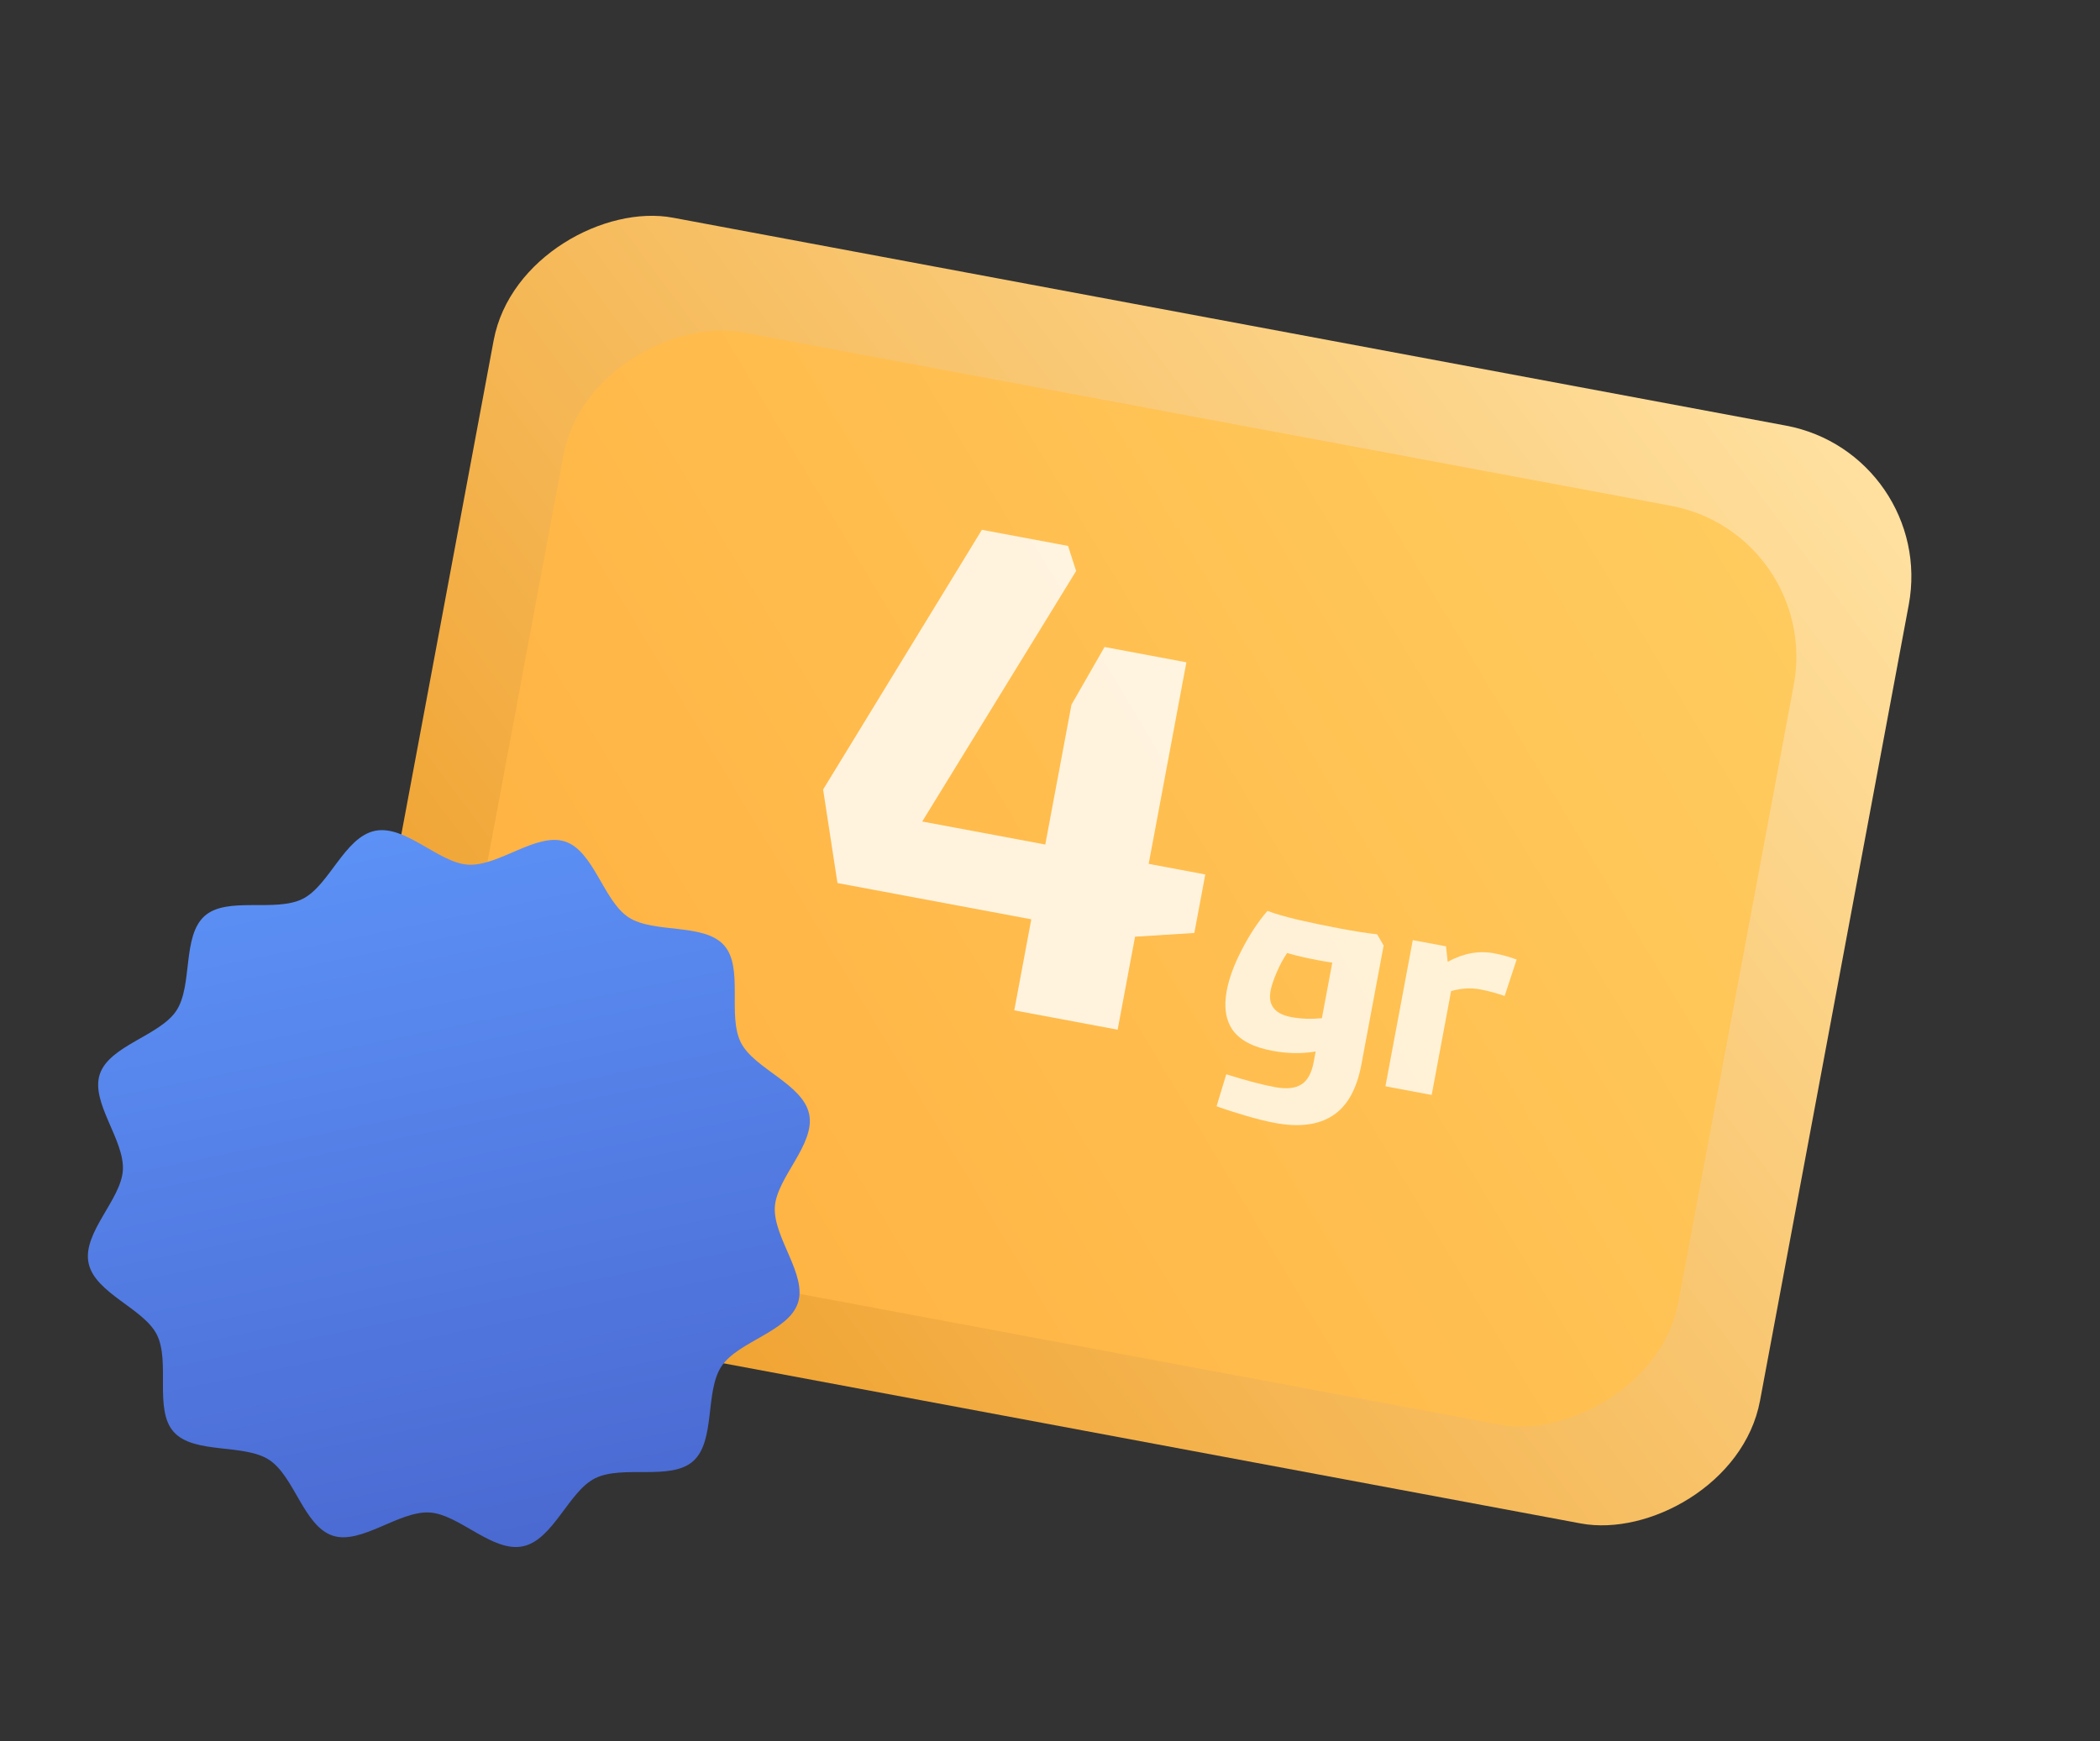
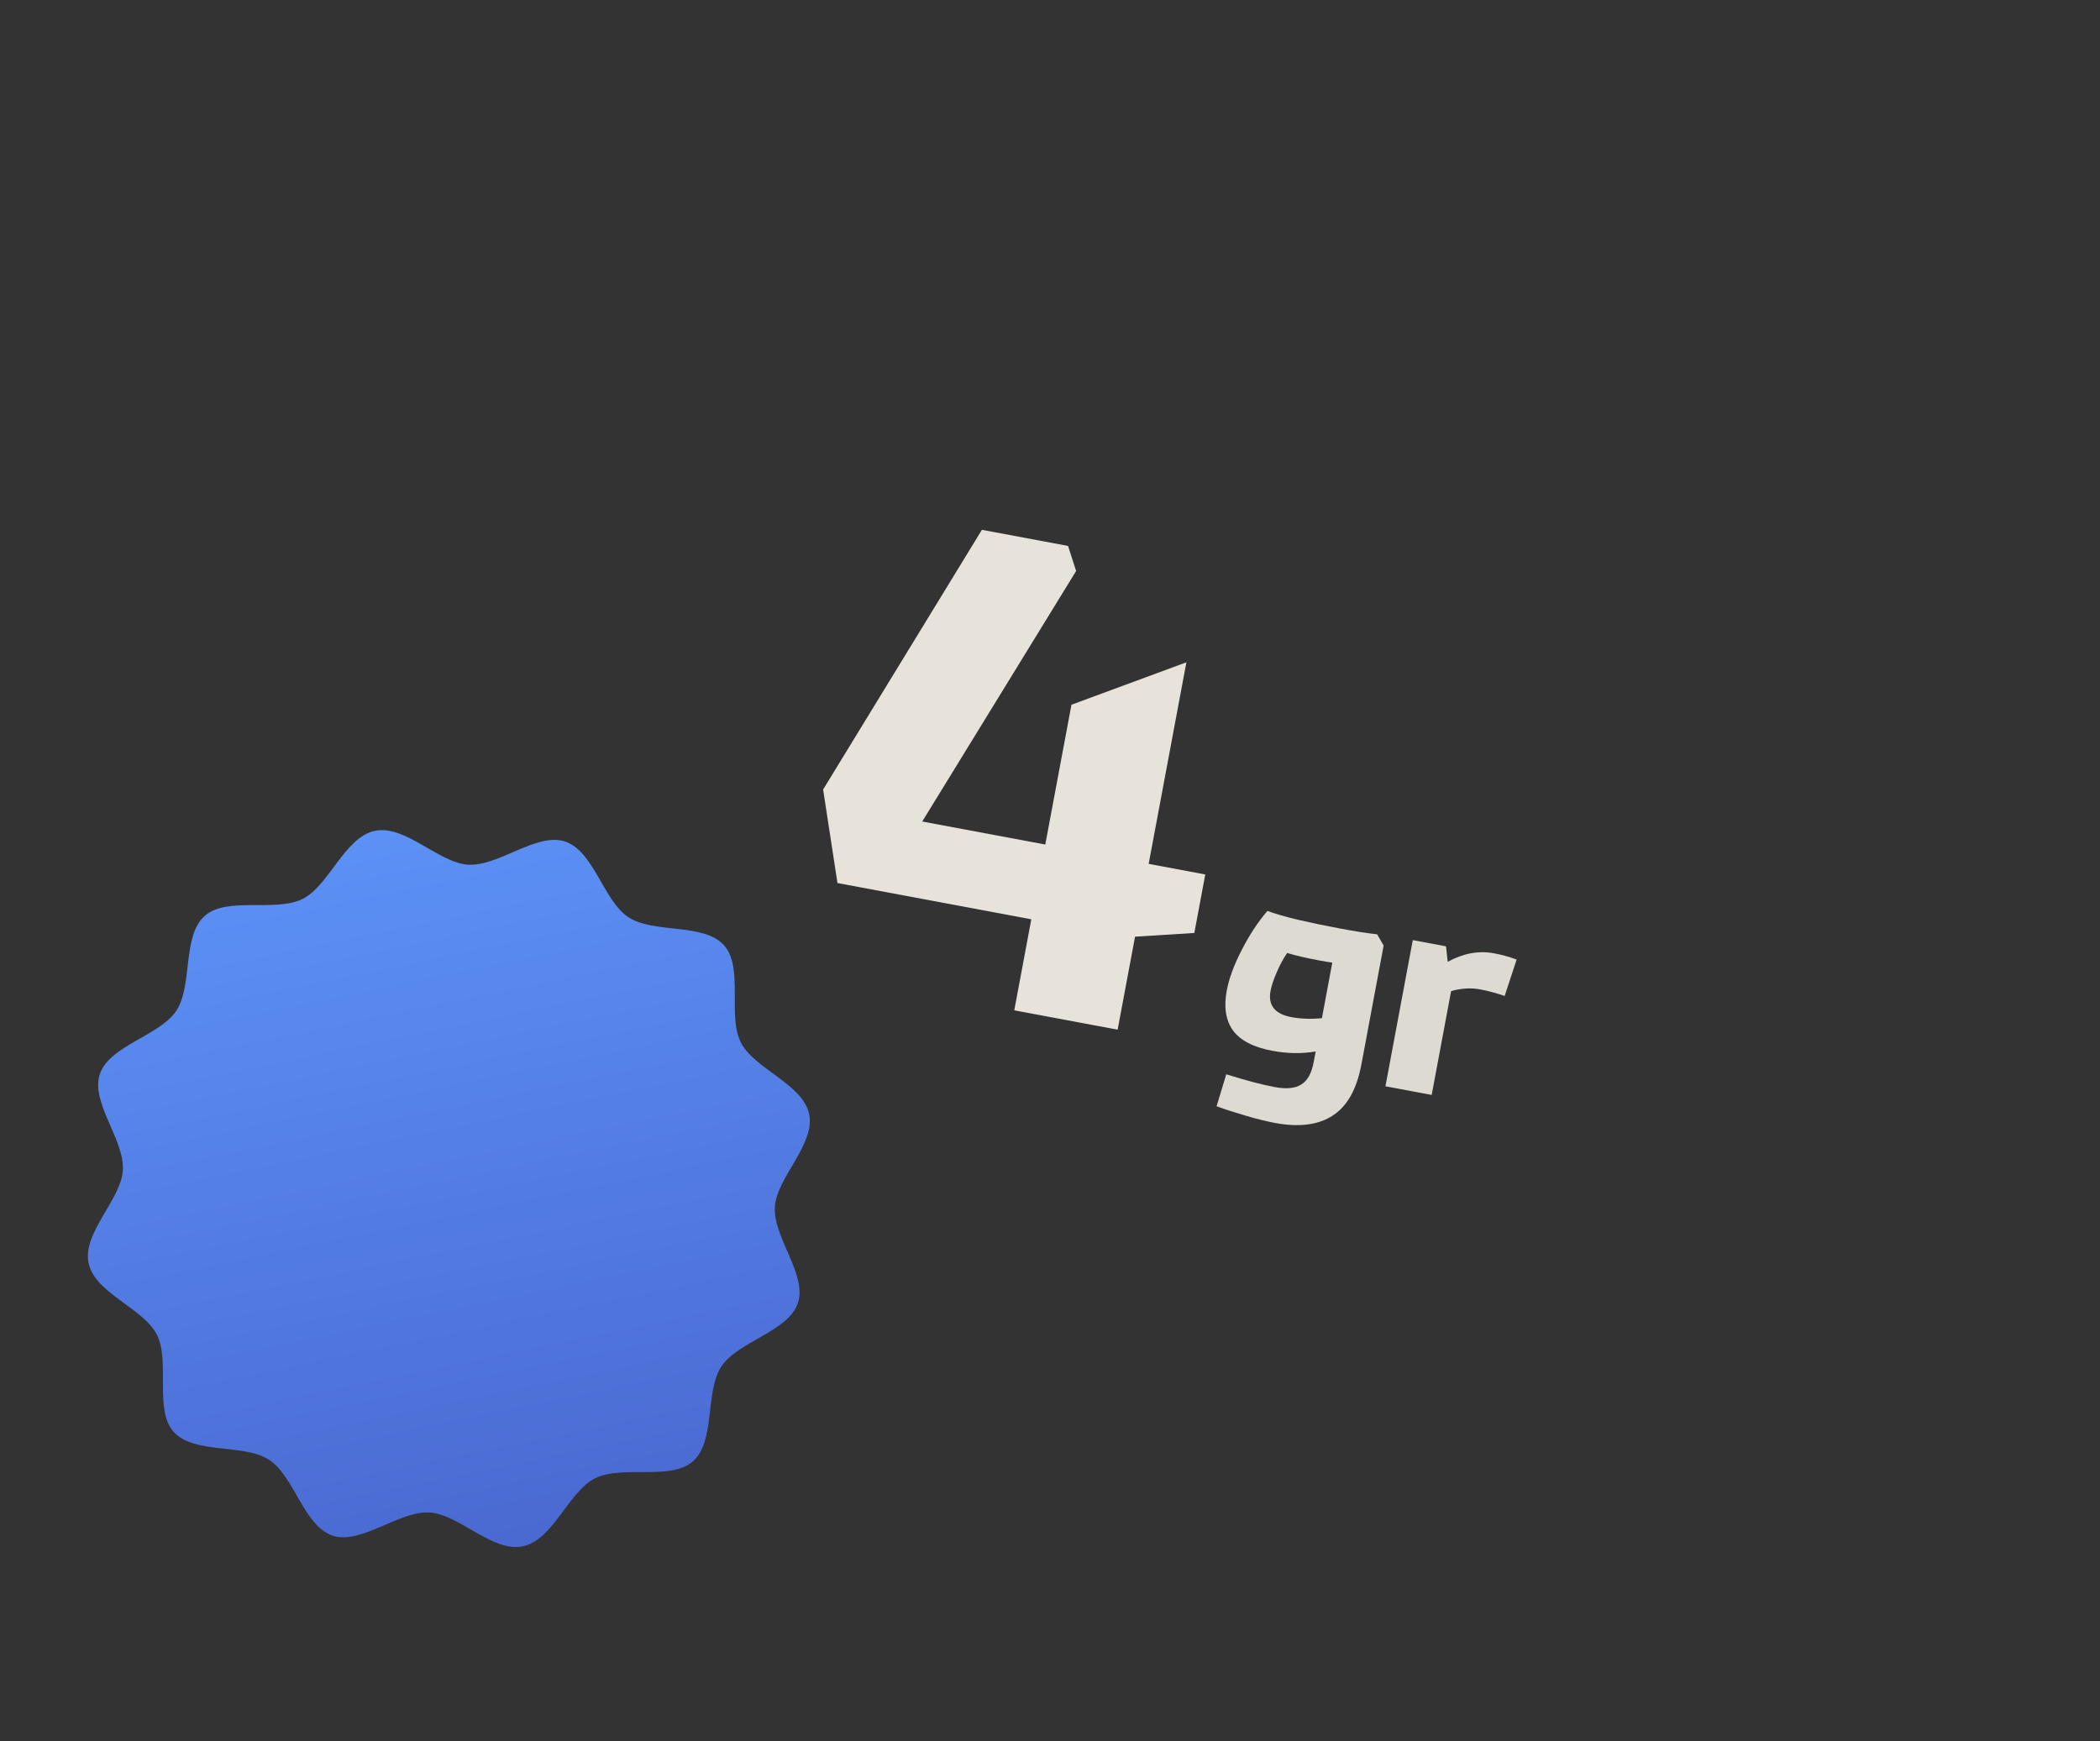
<svg xmlns="http://www.w3.org/2000/svg" width="82" height="68" viewBox="0 0 82 68" fill="none">
  <rect x="0" y="0" width="82" height="68" fill="#333333" stroke="none" />
-   <rect x="75.634" y="17.724" width="43.618" height="56.213" rx="6" transform="rotate(100.583 75.634 17.724)" fill="url(#paint0_linear_1058_545)" />
-   <rect x="71.143" y="20.855" width="36.504" height="48.87" rx="6" transform="rotate(100.583 71.143 20.855)" fill="url(#paint1_linear_1058_545)" />
-   <path opacity="0.88" d="M36.011 32.084L40.816 32.983L41.838 27.523L43.13 25.268L46.326 25.866L44.853 33.738L47.063 34.152L46.636 36.437L44.321 36.582L43.641 40.214L39.605 39.459L40.27 35.903L32.701 34.487L32.141 30.834L38.341 20.692L41.705 21.321L42.02 22.3L36.011 32.084Z" fill="#FFFBF2" />
+   <path opacity="0.88" d="M36.011 32.084L40.816 32.983L41.838 27.523L46.326 25.866L44.853 33.738L47.063 34.152L46.636 36.437L44.321 36.582L43.641 40.214L39.605 39.459L40.27 35.903L32.701 34.487L32.141 30.834L38.341 20.692L41.705 21.321L42.02 22.3L36.011 32.084Z" fill="#FFFBF2" />
  <path opacity="0.83" d="M57.794 38.64C57.434 38.573 57.056 38.595 56.662 38.708L55.904 42.763L54.098 42.425L55.166 36.716L56.464 36.959L56.529 37.564C57.136 37.23 57.739 37.119 58.337 37.231C58.647 37.289 58.942 37.37 59.221 37.475L58.753 38.898C58.424 38.784 58.104 38.698 57.794 38.64Z" fill="#FFFBF2" />
  <path opacity="0.83" d="M49.491 35.576C49.763 35.679 50.159 35.794 50.68 35.921C51.209 36.043 51.755 36.156 52.317 36.261C52.93 36.376 53.416 36.452 53.774 36.489L54.028 36.928L53.158 41.578C52.978 42.536 52.608 43.198 52.048 43.563C51.486 43.935 50.733 44.033 49.788 43.857C49.457 43.795 49.079 43.702 48.654 43.577C48.23 43.453 47.846 43.329 47.504 43.205L47.883 41.956C48.651 42.197 49.281 42.363 49.771 42.455C50.232 42.541 50.582 42.506 50.82 42.349C51.057 42.199 51.215 41.912 51.295 41.486L51.374 41.065C50.834 41.158 50.269 41.149 49.678 41.038C48.95 40.902 48.439 40.639 48.147 40.248C47.863 39.852 47.781 39.333 47.901 38.691C47.991 38.209 48.188 37.675 48.492 37.09C48.796 36.498 49.13 35.993 49.491 35.576ZM49.612 38.698C49.507 39.261 49.779 39.602 50.427 39.724C50.788 39.791 51.184 39.806 51.617 39.767L52.023 37.594C51.914 37.581 51.74 37.552 51.502 37.508C51.012 37.416 50.597 37.32 50.258 37.219C50.103 37.451 49.965 37.709 49.845 37.992C49.726 38.268 49.648 38.504 49.612 38.698Z" fill="#FFFBF2" />
  <path d="M31.596 43.514C31.84 44.695 30.325 45.99 30.256 47.138C30.186 48.328 31.527 49.785 31.156 50.89C30.78 52.011 28.818 52.385 28.169 53.365C27.52 54.346 27.95 56.281 27.062 57.068C26.187 57.844 24.307 57.199 23.235 57.735C22.199 58.252 21.601 60.146 20.413 60.392C19.225 60.637 17.924 59.135 16.769 59.07C15.572 59.004 14.102 60.34 12.991 59.975C11.864 59.603 11.493 57.655 10.508 57.013C9.522 56.371 7.574 56.804 6.784 55.924C6.005 55.056 6.66 53.187 6.124 52.123C5.606 51.094 3.701 50.506 3.458 49.326C3.214 48.146 4.729 46.85 4.798 45.702C4.868 44.512 3.527 43.055 3.898 41.95C4.274 40.829 6.236 40.455 6.885 39.474C7.534 38.494 7.104 36.559 7.992 35.772C8.867 34.996 10.747 35.641 11.819 35.105C12.855 34.588 13.453 32.694 14.641 32.448C15.829 32.203 17.13 33.705 18.285 33.77C19.482 33.836 20.952 32.5 22.063 32.865C23.19 33.236 23.561 35.185 24.546 35.827C25.532 36.469 27.48 36.036 28.27 36.916C29.049 37.784 28.394 39.653 28.93 40.717C29.448 41.745 31.352 42.334 31.596 43.514Z" fill="url(#paint2_linear_1058_545)" />
  <defs>
    <linearGradient id="paint0_linear_1058_545" x1="77.274" y1="20.547" x2="125.398" y2="64.829" gradientUnits="userSpaceOnUse">
      <stop stop-color="#FFE09F" />
      <stop offset="1" stop-color="#EE9A21" />
    </linearGradient>
    <linearGradient id="paint1_linear_1058_545" x1="67.271" y1="22.607" x2="108.307" y2="68.945" gradientUnits="userSpaceOnUse">
      <stop stop-color="#FFCD60" />
      <stop offset="1" stop-color="#FFAF3E" />
    </linearGradient>
    <linearGradient id="paint2_linear_1058_545" x1="14.641" y1="32.448" x2="20.413" y2="60.392" gradientUnits="userSpaceOnUse">
      <stop stop-color="#5C91F6" />
      <stop offset="1" stop-color="#4A69D1" />
    </linearGradient>
  </defs>
</svg>